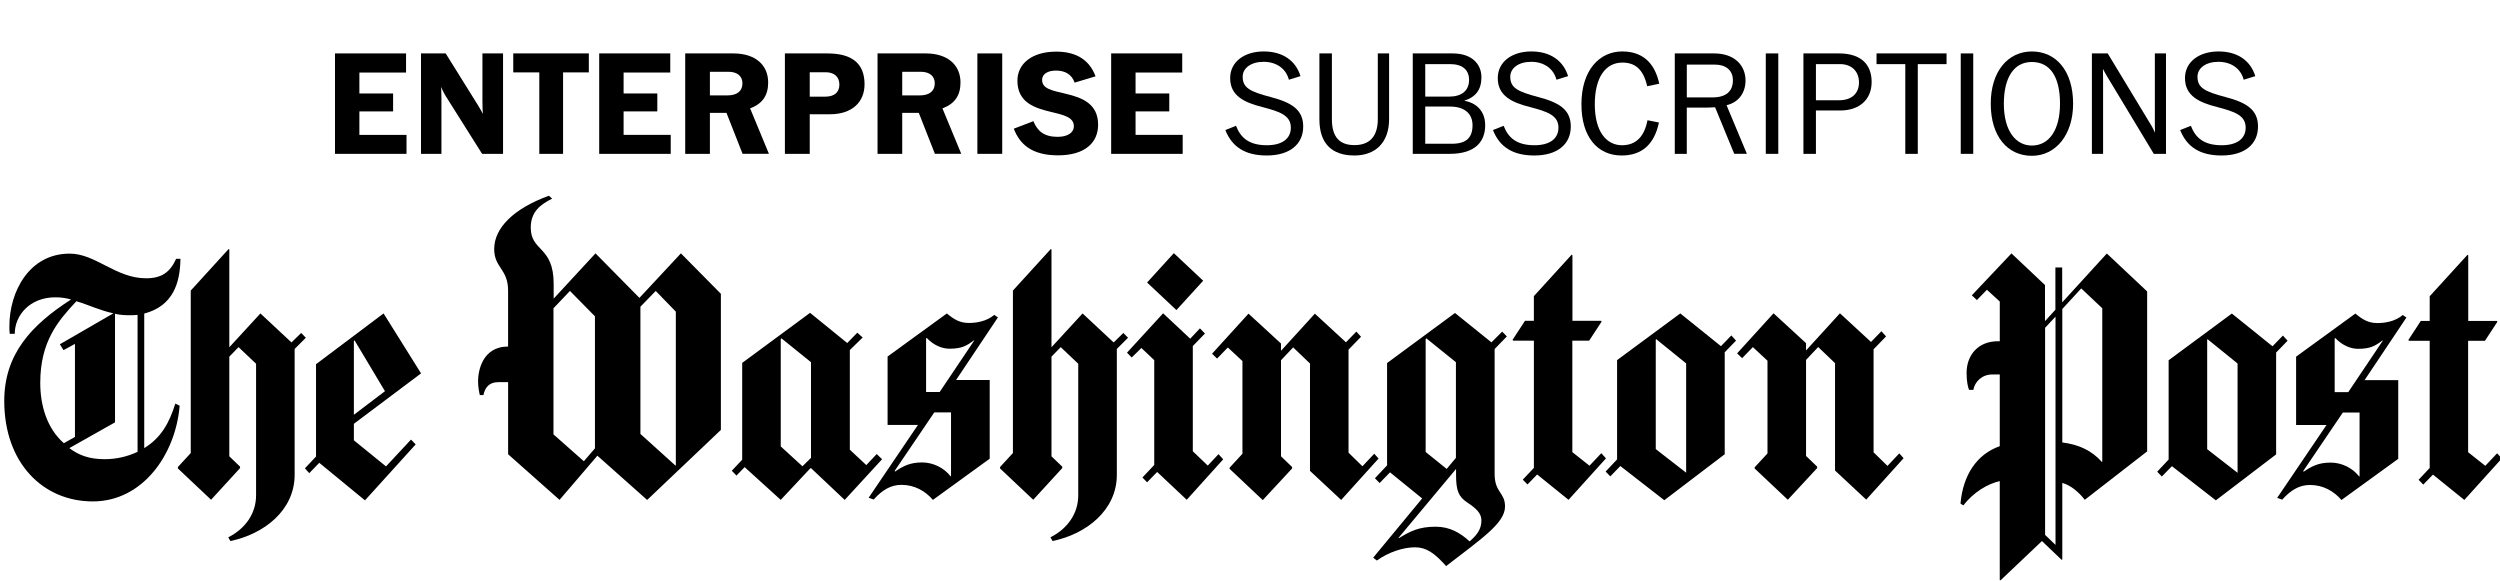
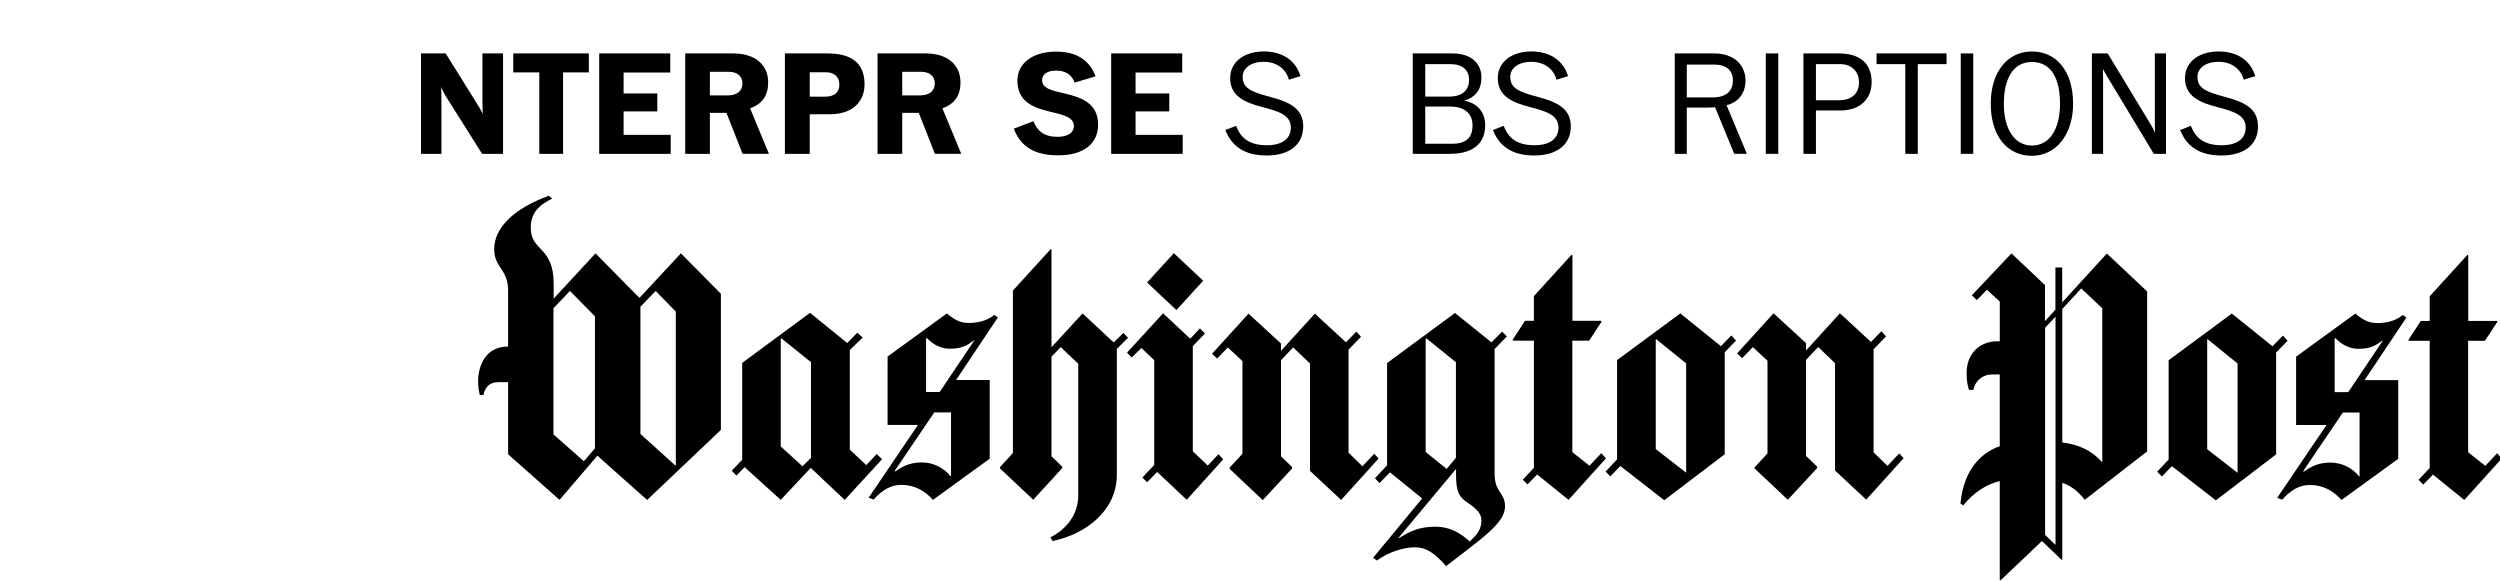
<svg xmlns="http://www.w3.org/2000/svg" version="1.1" x="0px" y="0px" viewBox="0 0 1124 261" style="enable-background:new 0 0 1124 261;" xml:space="preserve">
  <g id="TWP">
-     <path d="M64.85,140.92v60.55c7.57-4.65,11.24-11.25,13.98-20.02l1.94,0.97c-1.79,21.81-16.55,43.02-39.04,43.02   c-22.49,0-39.82-17.37-39.82-45.18c0-21.16,12.35-34.25,30.05-45.62c-2.42-0.65-4.52-0.97-7.04-0.97   c-11.56,0-18.28,8.12-18.28,16.4H4.38c-0.16-1.14-0.16-2.33-0.16-3.46c0-15.37,8.83-32.58,27.11-32.58   c11.72,0,20.7,11.09,34.36,11.09c6.88,0,10.77-2.65,13.5-8.77h1.94c-0.16,10.77-3.2,21.16-16.23,24.62L64.85,140.92z M34.33,135.46   c-8.2,8.77-16.23,18.02-16.23,36.69c0,10.23,3.05,20.51,10.61,27.11l4.99-2.81v-41.83l-5.15,2.81l-1.63-2.65l24.06-13.91   c-6.09-1.3-11.09-3.79-16.71-5.46L34.33,135.46z M61.8,141.57c-1.1,0.16-2.42,0.16-3.68,0.16c-2.26,0-4.36-0.16-6.41-0.65v48.81   l-20.54,11.58c4.36,3.3,9.14,4.98,15.92,4.98c5.46,0,10.46-1.3,14.76-3.3v-61.53L61.8,141.57z M132.47,156.78v56.71   c0,15.86-13.66,26.62-28.9,29.76l-0.94-1.68c7.57-3.79,12.5-10.61,12.5-18.83v-59.2l-7.88-7.47l-4.15,4.28v44.81l4.83,4.65v0.65   L94.9,224.69l-14.92-14.07v-0.65l5.78-6.28v-73.05l17.02-18.67l0.32,0.16v43.99l13.98-15.2l13.97,13.04l4.36-4.27l2.1,2.16   l-4.99,4.98L132.47,156.78z M159.1,190.49v7.47l14.45,11.74l11.24-12.07l2.1,2.17l-22.8,25.16l-20.54-16.88l-4.52,4.65l-1.94-2.17   l4.99-5.3v-41.51l30.37-22.83l16.86,26.95l-30.21,22.67V190.49z M159.42,153.1l-0.32,0.16v33.23l13.98-10.61l-13.66-22.84V153.1z" />
    <path d="M290.92,224.74l-22.33-19.86l-17.02,19.86l-23.12-20.51v-32.41h-4.52c-3.99,0-5.94,2.49-6.57,5.79h-1.63   c-0.32-1.3-0.79-3.62-0.79-6.28c0-4.27,1.79-15.53,13.5-15.53v-25.16c0-9.74-6.25-10.23-6.25-18.67c0-9.42,8.67-18.18,24.59-23.97   l1.47,1.3c-5.31,2.65-9.62,5.95-9.62,13.04c0,10.93,10.3,8.12,10.3,25.32v6.6l18.81-20.35l19.75,20.02l18.65-20.02l17.97,18.18   v61.2l-33.1,31.44H290.92z M267.49,142.22l-11.24-11.42l-7.41,7.79v56.71l13.66,12.07l4.99-5.79V142.22z M303.79,140.06l-8.98-9.25   l-6.88,7.09v57.2l15.76,14.23l0.16-0.16v-69.1H303.79z M379.76,224.74l-15.08-14.23h-0.32l-13.34,14.23l-16.23-14.72l-3.68,3.79   l-2.1-2.16l4.68-4.98v-43.51l30.52-22.51l16.71,13.58l4.52-4.65l2.42,2.16l-5.78,5.63v44.81l7.41,6.93l4.68-4.98l2.42,2.33   l-16.71,18.18L379.76,224.74z M364.69,162.89l-13.35-10.77l-0.32,0.32v48.27l9.77,8.93l3.83-3.79v-43.02L364.69,162.89z    M429.89,170.85h15.08v35.39l-25.53,18.51c-3.36-3.95-8.2-6.76-14.13-6.76c-4.83,0-8.67,2.33-12.5,6.6l-2.26-0.81l22.17-32.74   h-13.66V160.3l26.64-19.37c3.21,2.65,5.78,4.27,9.93,4.27c3.21,0,7.88-0.65,11.4-3.63l1.63,1.14l-18.81,28.14H429.89z    M427.63,185.4h-7.57l-17.81,26.3l0.16,0.32c3.68-2.49,6.72-4.11,12.19-4.11c4.83,0,9.77,2.33,12.82,6.28l0.16-0.16V185.4H427.63z    M437.92,152.99c-3.36,2.49-5.46,3.79-11.09,3.79c-3.21,0-7.04-1.51-10.14-4.82l-0.32,0.16v24.13h6.1l15.55-23.16l-0.16-0.16   L437.92,152.99z M502.13,156.78v56.71c0,15.86-13.66,26.62-28.9,29.76l-0.95-1.68c7.57-3.79,12.5-10.61,12.5-18.83v-59.2   l-7.88-7.47l-4.15,4.28v44.81l4.83,4.65v0.65l-13.03,14.23l-14.92-14.07v-0.65l5.78-6.28v-73.05l17.02-18.67l0.32,0.16v43.99   l13.98-15.2l13.98,13.04l4.36-4.27l2.1,2.16l-4.99,4.98L502.13,156.78z M533.6,224.74l-13.34-12.55l-4.52,4.65l-2.1-2.16l5.31-5.63   v-47.13l-5.78-5.46l-4.36,4.27l-2.1-2.17l16.23-17.7l12.19,11.42l4.36-4.65l2.26,2.33l-5.46,5.63v47.3l6.73,6.44l4.83-5.14   l2.1,2.33l-16.39,18.18L533.6,224.74z M528.92,139.41l-13.19-12.39l12.03-13.2l13.19,12.39L528.92,139.41z M602.95,224.74   l-13.98-13.04v-48.27l-7.57-7.25l-5.46,5.79v43.18l4.99,4.82v0.65l-13.19,14.23l-14.92-14.07v-0.49l5.78-6.28v-41.67l-6.57-6.11   l-4.83,4.98l-2.26-2.17l16.39-18.02l14.6,13.42v3.3l15.24-16.72l13.97,12.88l4.68-4.82l2.1,2.33l-5.62,5.79v46.32l6.25,6.11   l5.31-5.63l1.94,2.16l-16.86,18.67V224.74z M671.98,156.94V213c0,8.6,4.68,8.28,4.68,14.72c0,7.47-10.46,14.39-26.48,26.79   c-5.31-5.95-8.98-8.44-13.98-8.44c-5.31,0-11.87,2.16-17.18,5.95l-1.63-1.3l22.01-26.62l-14.45-11.74l-4.68,4.82l-2.1-2.16   l5.46-5.79v-46l30.53-22.51l16.39,13.2l4.83-4.82l2.1,2.16l-5.46,5.63L671.98,156.94z M659.63,225.88   c-3.99-2.65-4.99-5.46-4.99-12.55v-2.49l-25.85,30.95l0.16,0.16c5.15-3.14,8.98-5.14,16.55-5.14c6.41,0,11.09,2.81,15.24,6.6   c3.05-2.65,5.31-5.3,5.31-9.42C666.04,230.7,663.63,228.53,659.63,225.88z M654.64,162.89l-13.35-10.77l-0.32,0.32v50.76l9.46,7.63   l4.15-4.98v-43.02L654.64,162.89z M705.24,224.74l-14.13-11.42l-4.36,4.49l-2.1-2.16l4.99-5.3v-57.2h-9.3l-0.32-0.32l5.62-8.6h3.99   v-11.09l17.02-18.67l0.32,0.32v29.44h12.82l0.32,0.33l-5.62,8.6h-7.57v50.11l7.72,6.11l5.31-5.63l2.1,2.33l-16.86,18.67H705.24z    M775.43,158.4v45.83l-27.16,20.67l-19.76-15.37l-4.52,4.65l-2.1-2.17l5.15-5.46v-44.64l28.42-20.99l18.28,14.72l4.68-4.82   l2.1,2.33l-5.15,5.3L775.43,158.4z M758.09,163.38l-13.5-10.93l-0.16,0.16v49.3l13.66,10.61V163.38z M839,224.58l-13.97-13.04   v-48.27l-7.57-7.25l-5.46,5.79v43.18l4.99,4.82v0.65l-13.19,14.23l-14.92-14.07v-0.49l5.78-6.28v-41.67l-6.57-6.12l-4.83,4.98   l-2.26-2.16l16.39-18.02l14.6,13.42v3.3l15.24-16.72l13.97,12.88l4.68-4.82l2.1,2.33l-5.62,5.79v46.32l6.25,6.11l5.31-5.63   l1.94,2.17L839,224.69V224.58z" />
    <path d="M937.35,224.74c-2.73-3.46-6.1-6.44-10.14-7.63v34.42l-0.32,0.16l-8.83-8.44l-18.65,17.7l-0.32-0.16V216.3   c-5.62,1.3-11.72,4.98-16.39,10.93l-1.26-0.81c1.1-12.72,7.25-22.19,17.65-25.81v-32.25h-3.36c-4.68,0-7.88,3.3-8.51,6.93h-1.94   c-0.47-1.3-1.1-3.46-1.1-7.63c0-8.12,5.31-14.23,13.98-14.23h0.94v-17.86l-5.78-5.3l-4.52,4.65l-2.26-2.16l17.81-18.83l15.08,14.23   v16.23l4.68-5.14v-18.99h3.05v15.69l20.07-21.97l18.13,17.05v71.92l-28.11,21.81H937.35z M924.16,142.38l-4.68,4.98v93.13   l4.68,4.49V142.38z M945.18,138.6l-9.46-8.93l-8.51,9.25v60.01c7.57,0.97,13.19,3.63,17.81,8.77l0.16-0.16V138.6z M1023.35,158.46   v45.83l-27.11,20.67l-19.75-15.37l-4.52,4.65l-2.1-2.16l5.15-5.47v-44.64l28.42-21l18.28,14.72l4.68-4.82l2.1,2.33l-5.15,5.3   V158.46z M1006.01,163.43l-13.5-10.93l-0.16,0.16v49.3l13.66,10.61V163.43z M1063.17,170.9h15.08v35.39l-25.53,18.51   c-3.36-3.95-8.2-6.76-14.13-6.76c-4.84,0-8.67,2.33-12.51,6.6l-2.26-0.81l22.17-32.74h-13.66v-30.74l26.64-19.37   c3.21,2.65,5.78,4.27,9.93,4.27c3.21,0,7.88-0.65,11.4-3.63l1.63,1.14l-18.81,28.14H1063.17z M1060.92,185.46h-7.57l-17.81,26.3   l0.16,0.33c3.67-2.49,6.72-4.11,12.19-4.11c4.83,0,9.77,2.33,12.82,6.28l0.15-0.16v-28.63H1060.92z M1071.21,153.04   c-3.36,2.49-5.46,3.79-11.08,3.79c-3.21,0-7.04-1.52-10.14-4.82l-0.32,0.16v24.14h6.1l15.55-23.16l-0.16-0.16L1071.21,153.04z    M1107.99,224.8l-14.13-11.42l-4.36,4.49l-2.11-2.16l5-5.3v-57.2h-9.3l-0.32-0.32l5.62-8.6h4v-11.09l17.02-18.67l0.31,0.32v29.44   h12.82l0.32,0.32l-5.62,8.6h-7.57v50.11l7.72,6.11l5.31-5.63l2.1,2.33l-16.86,18.67H1107.99z" />
  </g>
  <g id="Enterprise_Subscriptions">
    <path d="M531.73,69.17h-32.15V24.02h31.95v8.6h-20.98v9.41h15.16v8.06h-15.16v10.56h21.19V69.17z" />
    <path d="M475.7,69.84c-11.98,0-17.26-5.14-19.9-11.98l8.8-3.38c1.83,4.4,4.74,7.04,10.9,7.04c4.47,0,7.31-1.83,7.31-4.81   c0-4.13-4.94-5.08-10.42-6.43c-6.97-1.69-14.96-4.06-14.96-14.01c0-7.65,6.57-13.06,17.46-13.06c9.55,0,15.1,4.2,17.67,11.1   l-9.41,2.84c-1.29-3.72-4.26-5.42-8.39-5.42c-3.72,0-6.23,1.56-6.23,4.2c0,3.99,4.4,4.74,10.63,6.23   c7.51,1.76,14.55,4.54,14.55,13.94C493.71,64.09,487.82,69.84,475.7,69.84z" />
-     <path d="M450.6,69.17h-11.17V24.02h11.17V69.17z" />
    <path d="M405.64,69.17h-11.1V24.02h21.66c9.88,0,15.64,5.21,15.64,13.06c0,5.89-2.64,9.61-8.12,11.64l8.46,20.44h-11.85   l-7.24-18.41h-7.45V69.17z M405.64,32.28V42.9h7.79c4.47,0,6.84-1.96,6.84-5.42c0-3.18-2.23-5.21-6.3-5.21H405.64z" />
    <path d="M364.06,69.17h-11.17V24.02h19.09c10.97,0,16.72,4.4,16.72,13.88c0,7.92-5.55,13.47-15.5,13.47h-9.14V69.17z M364.06,32.48   v10.97h7.04c3.86,0,6.29-1.83,6.29-5.42s-2.44-5.55-6.16-5.55H364.06z" />
    <path d="M319.17,69.17h-11.1V24.02h21.66c9.88,0,15.64,5.21,15.64,13.06c0,5.89-2.64,9.61-8.12,11.64l8.46,20.44h-11.85   l-7.24-18.41h-7.45V69.17z M319.17,32.28V42.9h7.79c4.47,0,6.84-1.96,6.84-5.42c0-3.18-2.23-5.21-6.3-5.21H319.17z" />
    <path d="M301.55,69.17H269.4V24.02h31.95v8.6h-20.98v9.41h15.16v8.06h-15.16v10.56h21.19V69.17z" />
    <path d="M253.17,69.17h-10.7V32.55h-11.71v-8.53h33.98v8.53h-11.58V69.17z" />
    <path d="M198.49,69.17h-9.21V24.02h11.1l14.42,23.15c1.22,1.9,2.3,4.06,2.3,4.06c-0.07-0.81-0.2-2.5-0.2-6.09V24.02h9.27v45.15   h-9.41l-16.25-25.79c-1.15-1.76-2.17-4.26-2.17-4.26c0,0.81,0.13,2.57,0.13,4.54V69.17z" />
-     <path d="M182.76,69.17h-32.15V24.02h31.95v8.6h-20.98v9.41h15.16v8.06h-15.16v10.56h21.19V69.17z" />
    <path d="M998.82,69.91c-9.82,0-15.64-3.93-18.62-11.44l4.81-1.9c2.1,5.48,5.96,8.73,13.88,8.73c6.63,0,10.76-2.78,10.76-7.92   c0-5.62-5.21-7.24-12.66-9.21c-8.33-2.1-14.62-5.08-14.62-13.06c0-7.31,6.36-11.98,15.1-11.98c8.46,0,14.35,4.06,16.51,11.1   l-5.21,1.62c-1.35-5.08-5.68-8.06-11.37-8.06c-5.69,0-9.41,2.84-9.41,6.7c0,5.01,3.32,6.7,12.59,9.14   c9.48,2.5,14.62,5.69,14.62,13.27C1015.2,64.9,1009.11,69.91,998.82,69.91z" />
    <path d="M945.53,69.17h-5.01V24.02h7.11l19.7,32.56c0.47,0.68,1.56,3.11,1.56,3.11c-0.07-1.29-0.07-3.86-0.07-5.69V24.02h5.01   v45.15h-5.48l-20.98-34.79c-0.47-0.74-1.89-3.38-1.89-3.38c0.07,2.44,0.07,3.72,0.07,5.01V69.17z" />
    <path d="M913.52,70.05c-10.97,0-18.48-8.8-18.48-23.42c0-14.62,7.78-23.49,18.48-23.49c10.97,0,18.55,8.8,18.55,23.49   C932.07,60.5,924.35,70.05,913.52,70.05z M913.52,65.44c7.85,0,12.66-7.18,12.66-18.82c0-11.71-4.2-18.75-12.66-18.75   c-8.33,0-12.59,7.38-12.59,18.75C900.93,59.22,906.55,65.44,913.52,65.44z" />
    <path d="M887.17,69.17h-5.62V24.02h5.62V69.17z" />
    <path d="M862.24,69.17h-5.62V28.82h-12.93v-4.81h31.48v4.81h-12.93V69.17z" />
    <path d="M816.44,69.17h-5.62V24.02h15.98c9.82,0,14.69,4.87,14.69,12.86c0,7.78-5.41,12.79-14.08,12.79h-10.97V69.17z    M816.44,28.82v16.25h10.43c5.55,0,8.93-2.98,8.93-7.99c0-5.08-3.39-8.26-8.53-8.26H816.44z" />
    <path d="M799.52,69.17h-5.62V24.02h5.62V69.17z" />
    <path d="M758.39,69.17h-5.41V24.02h17.73c9,0,14.08,5.28,14.08,12.18c0,5.35-2.98,9.82-8.53,11.1l9.14,21.86h-5.69l-8.6-20.92   c-2.5,0.14-3.99,0.14-5.55,0.14h-7.18V69.17z M758.39,29.03v14.76h11.58c6.09,0,9.14-2.78,9.14-7.65c0-4.54-3.05-7.11-8.39-7.11   H758.39z" />
-     <path d="M729.08,69.91c-10.83,0-18.07-8.33-18.07-23.02c0-15.37,8.12-23.76,18.34-23.76c8.6,0,14.49,4.54,16.65,14.49l-5.42,1.15   c-1.76-7.65-5.41-10.63-11.17-10.63c-7.45,0-12.39,6.5-12.39,18.75s5.21,18.41,12.25,18.41c6.43,0,10.09-4.13,11.44-11.24   l5.15,1.02C743.7,65.24,737.88,69.91,729.08,69.91z" />
    <path d="M689.84,69.91c-9.82,0-15.64-3.93-18.61-11.44l4.81-1.9c2.1,5.48,5.96,8.73,13.88,8.73c6.63,0,10.76-2.78,10.76-7.92   c0-5.62-5.21-7.24-12.66-9.21c-8.33-2.1-14.62-5.08-14.62-13.06c0-7.31,6.36-11.98,15.09-11.98c8.46,0,14.35,4.06,16.52,11.1   l-5.21,1.62c-1.35-5.08-5.69-8.06-11.37-8.06c-5.69,0-9.41,2.84-9.41,6.7c0,5.01,3.32,6.7,12.59,9.14   c9.48,2.5,14.62,5.69,14.62,13.27C706.22,64.9,700.13,69.91,689.84,69.91z" />
    <path d="M635.18,69.17V24.02h17.94c8.73,0,12.93,4.87,12.93,10.7c0,5.48-2.44,8.87-7.72,10.56c4.74,0.81,9.41,4.06,9.41,11.03   c0,7.24-4.33,12.86-15.97,12.86H635.18z M640.79,47.91v16.72h12.05c6.63,0,9.21-2.98,9.21-8.33c0-5.01-3.39-8.39-10.09-8.39H640.79   z M640.79,28.82v14.62h10.7c5.55,0,9-2.57,9-7.51c0-4.47-2.91-7.11-8.53-7.11H640.79z" />
-     <path d="M608.97,69.91c-10.09,0-15.77-5.28-15.77-16.31V24.02h5.62V53.6c0,7.72,3.18,11.64,10.15,11.64   c7.24,0,10.49-4.4,10.49-11.64V24.02h5.08V53.6C624.53,64.23,618.24,69.91,608.97,69.91z" />
    <path d="M569.53,69.91c-9.82,0-15.64-3.93-18.62-11.44l4.81-1.9c2.1,5.48,5.96,8.73,13.88,8.73c6.63,0,10.76-2.78,10.76-7.92   c0-5.62-5.21-7.24-12.66-9.21c-8.33-2.1-14.62-5.08-14.62-13.06c0-7.31,6.36-11.98,15.1-11.98c8.46,0,14.35,4.06,16.52,11.1   l-5.21,1.62c-1.35-5.08-5.69-8.06-11.37-8.06c-5.69,0-9.41,2.84-9.41,6.7c0,5.01,3.32,6.7,12.59,9.14   c9.48,2.5,14.62,5.69,14.62,13.27C585.91,64.9,579.82,69.91,569.53,69.91z" />
  </g>
</svg>